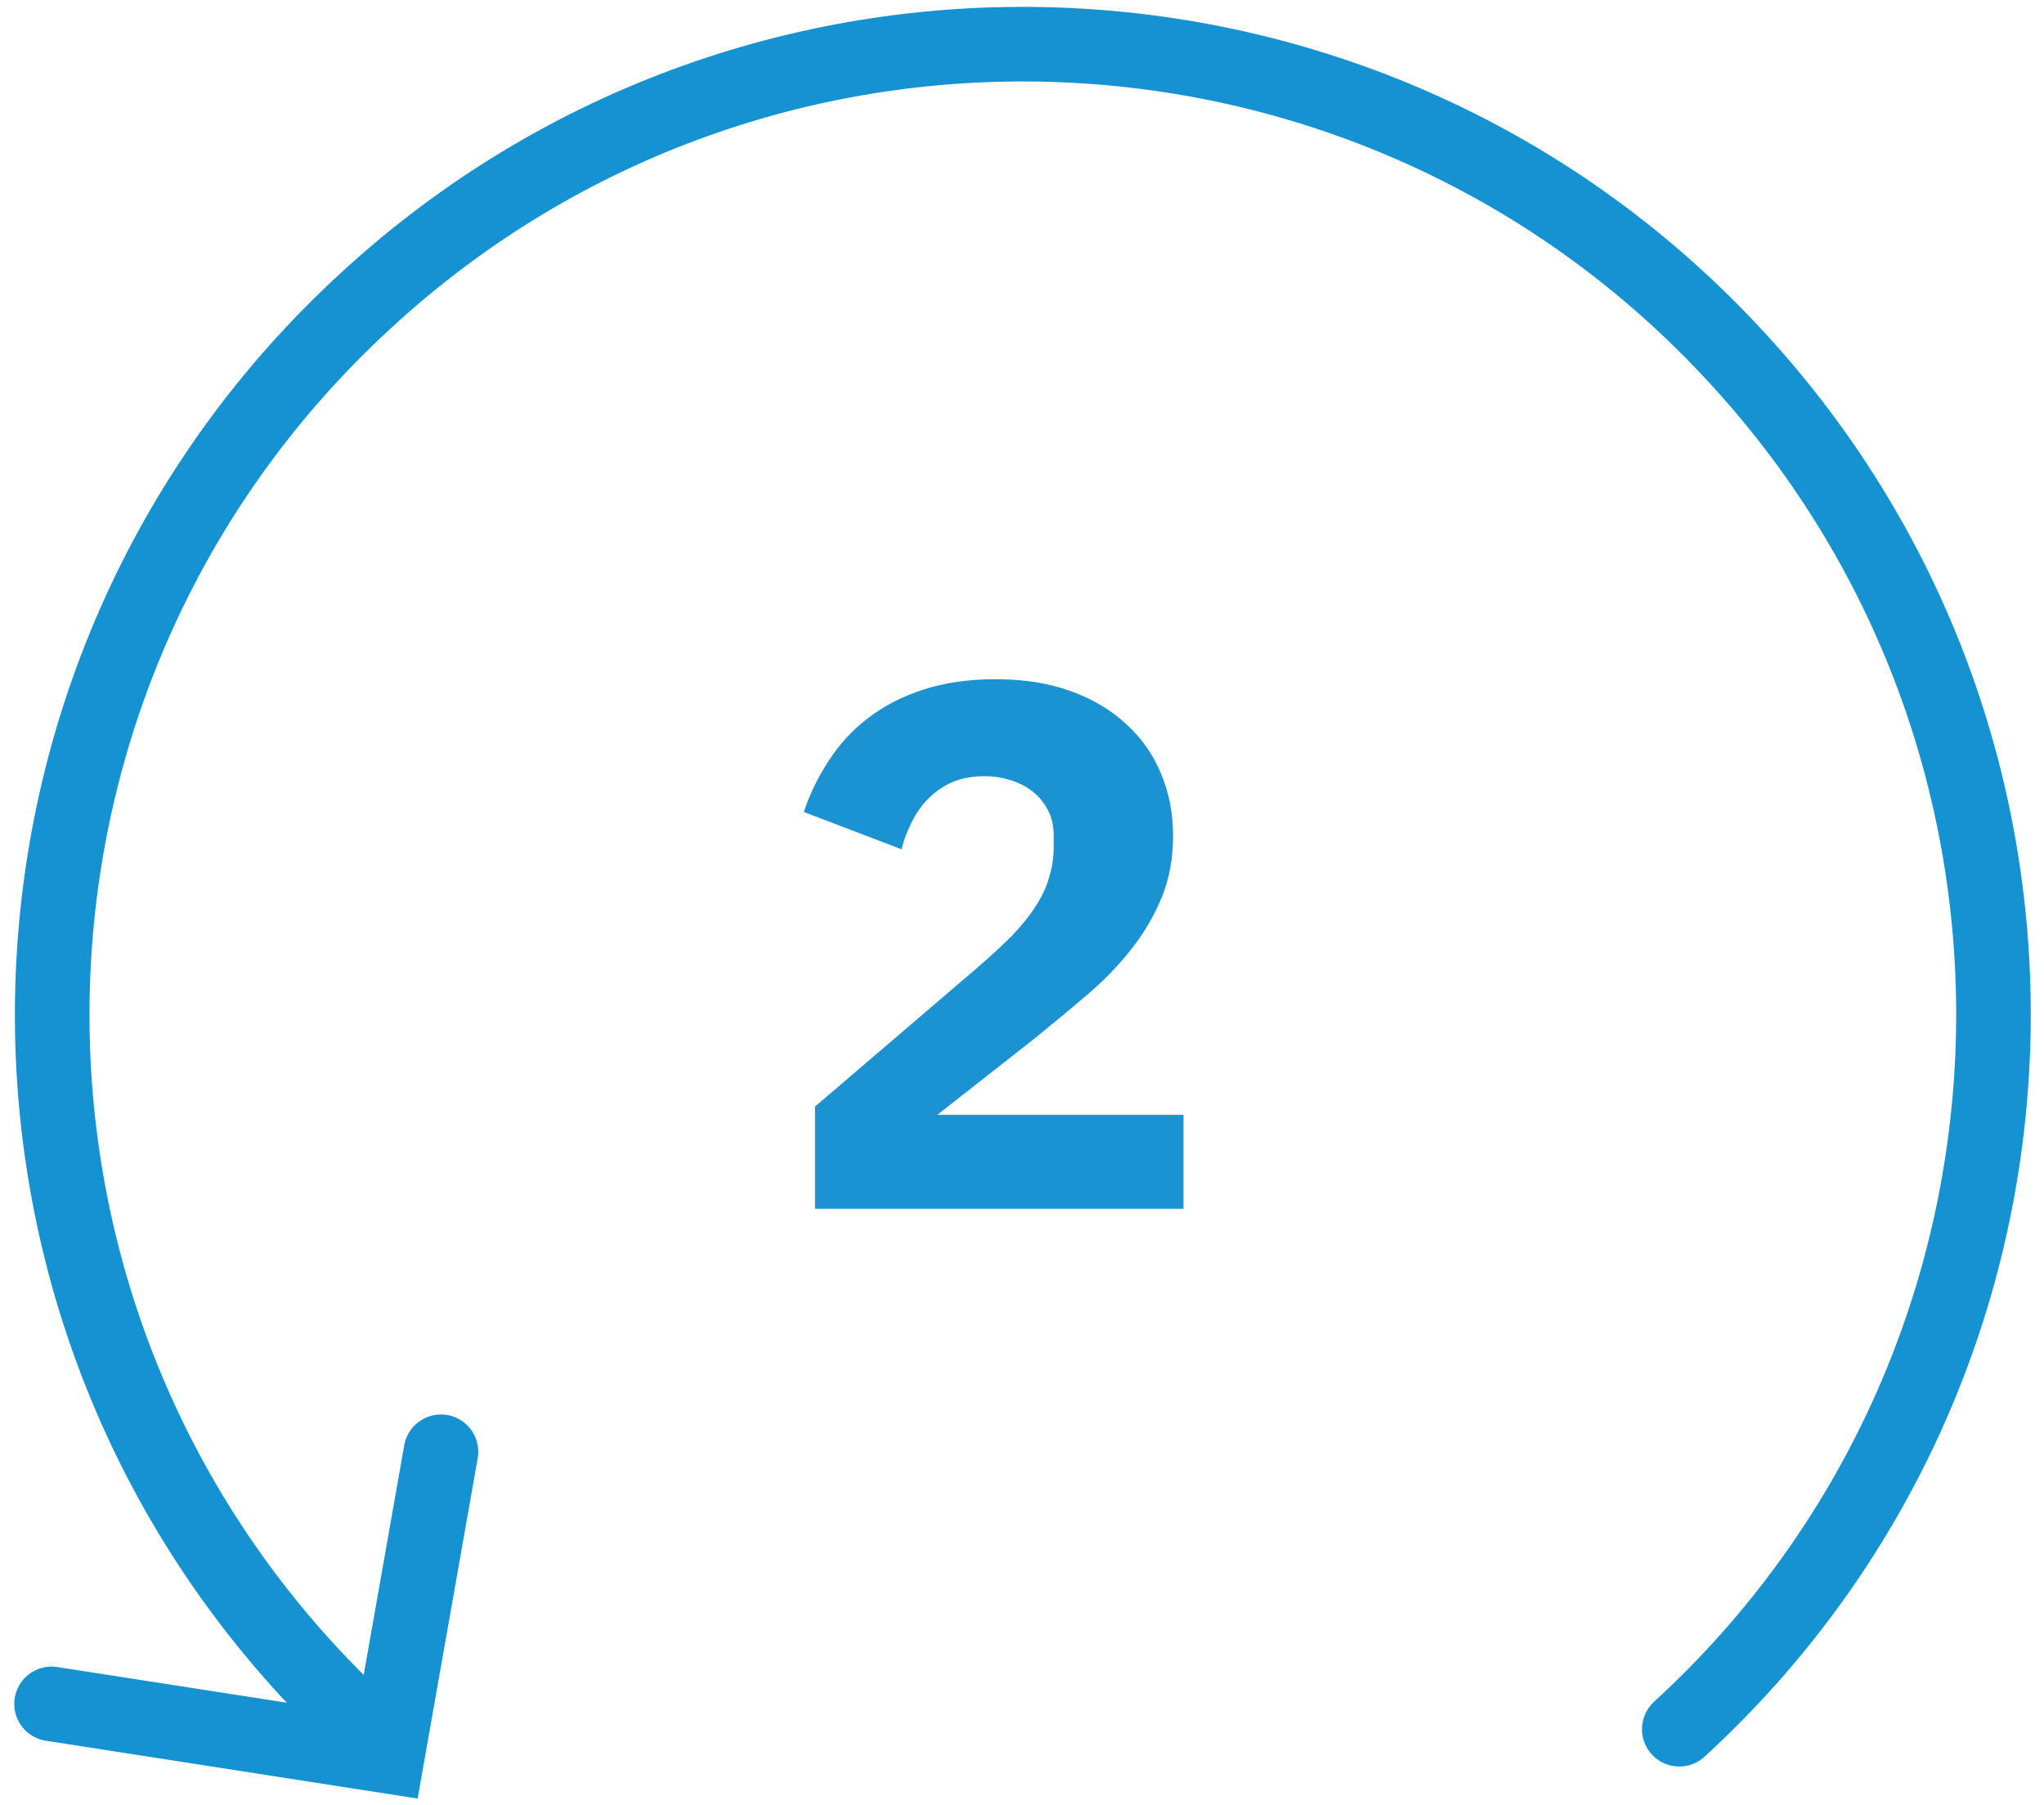
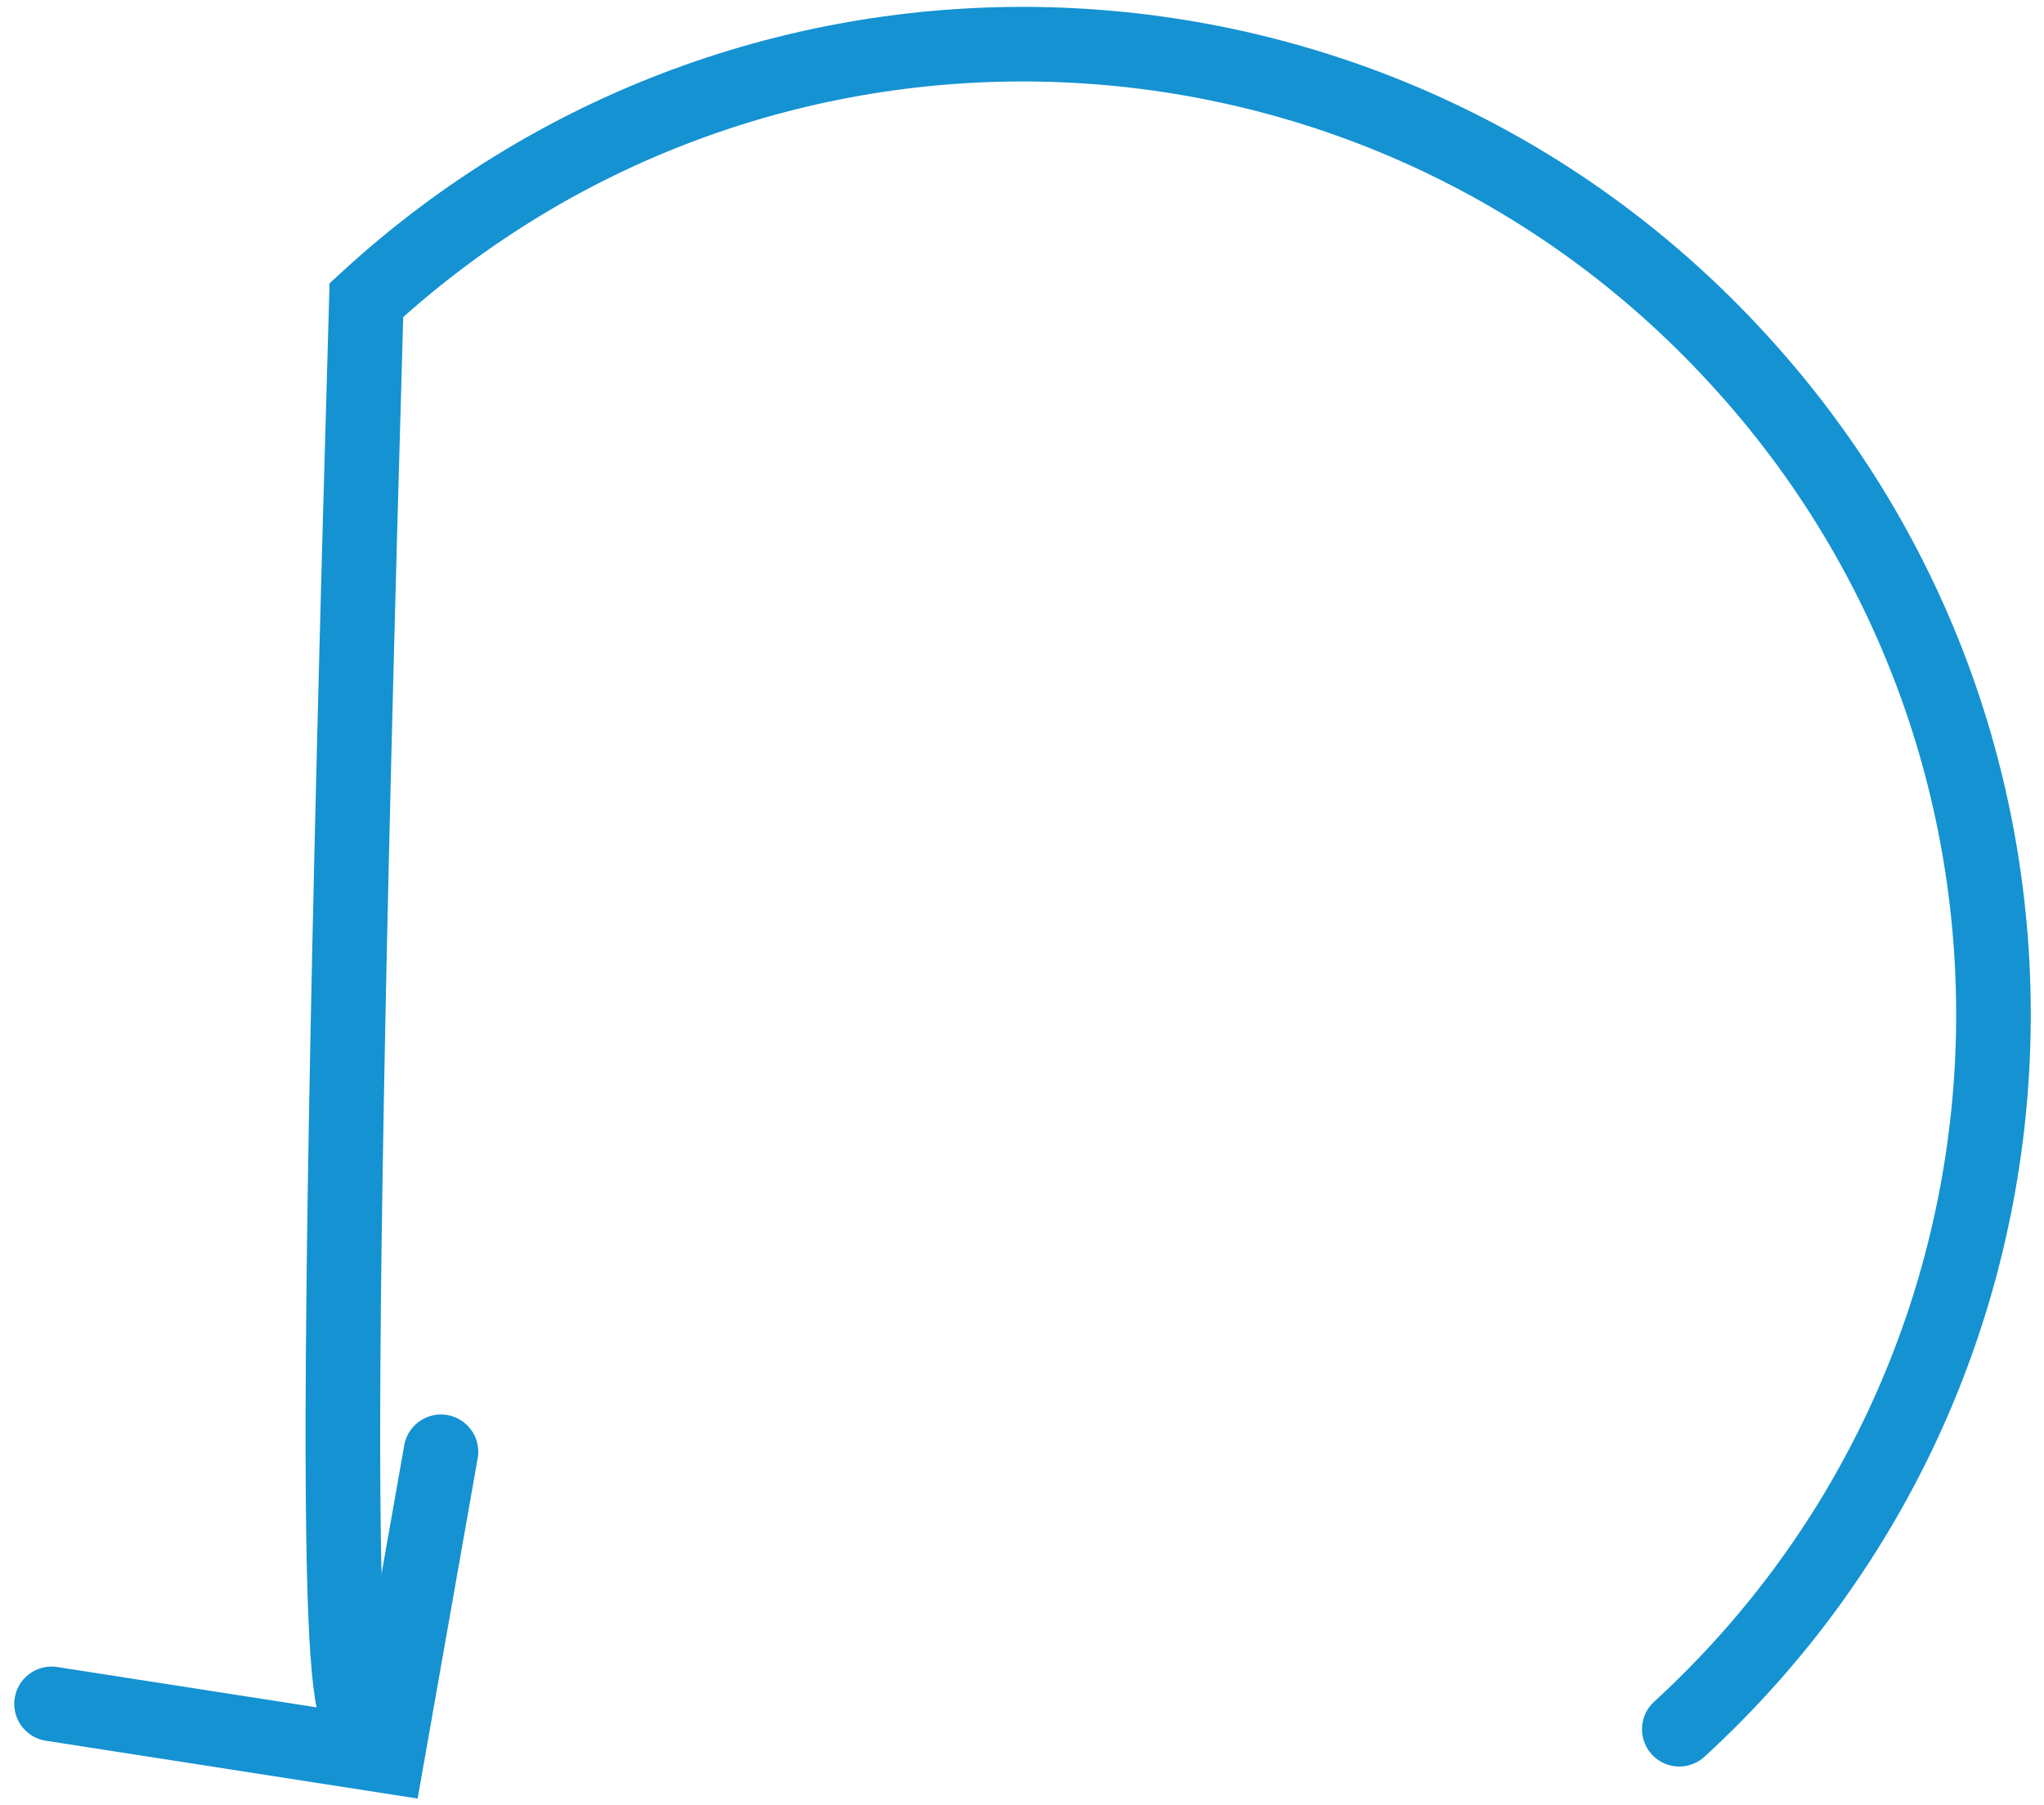
<svg xmlns="http://www.w3.org/2000/svg" width="137" height="121" viewBox="0 0 137 121" fill="none">
-   <path d="M112.556 115.919C139.056 91.619 140.756 50.419 116.456 24.019C92.156 -2.481 50.956 -4.181 24.556 20.119C-1.944 44.419 -3.644 85.619 20.656 112.019C21.856 113.319 23.156 114.619 24.556 115.919" stroke="#1592D2" stroke-width="5" stroke-miterlimit="10" stroke-linecap="round" />
+   <path d="M112.556 115.919C139.056 91.619 140.756 50.419 116.456 24.019C92.156 -2.481 50.956 -4.181 24.556 20.119C21.856 113.319 23.156 114.619 24.556 115.919" stroke="#1592D2" stroke-width="5" stroke-miterlimit="10" stroke-linecap="round" />
  <path d="M3.456 114.22L25.956 117.72L29.556 97.32" stroke="#1592D2" stroke-width="5" stroke-linecap="round" />
-   <path d="M79.325 81.031H54.625V74.181L65.375 64.981C66.342 64.148 67.158 63.398 67.825 62.731C68.492 62.031 69.025 61.365 69.425 60.731C69.858 60.065 70.158 59.415 70.325 58.781C70.525 58.148 70.625 57.465 70.625 56.731V56.031C70.625 55.365 70.492 54.781 70.225 54.281C69.958 53.781 69.608 53.365 69.175 53.031C68.742 52.698 68.242 52.448 67.675 52.281C67.142 52.115 66.592 52.031 66.025 52.031C65.192 52.031 64.458 52.165 63.825 52.431C63.225 52.698 62.692 53.065 62.225 53.531C61.792 53.965 61.425 54.481 61.125 55.081C60.825 55.648 60.592 56.265 60.425 56.931L53.875 54.431C54.275 53.231 54.825 52.098 55.525 51.031C56.225 49.931 57.092 48.981 58.125 48.181C59.192 47.348 60.442 46.698 61.875 46.231C63.308 45.765 64.925 45.531 66.725 45.531C68.625 45.531 70.308 45.798 71.775 46.331C73.242 46.865 74.475 47.598 75.475 48.531C76.508 49.465 77.292 50.581 77.825 51.881C78.358 53.148 78.625 54.531 78.625 56.031C78.625 57.531 78.375 58.898 77.875 60.131C77.375 61.365 76.692 62.531 75.825 63.631C74.992 64.698 74.008 65.715 72.875 66.681C71.742 67.648 70.558 68.631 69.325 69.631L62.825 74.731H79.325V81.031Z" fill="#1B92D1" />
</svg>